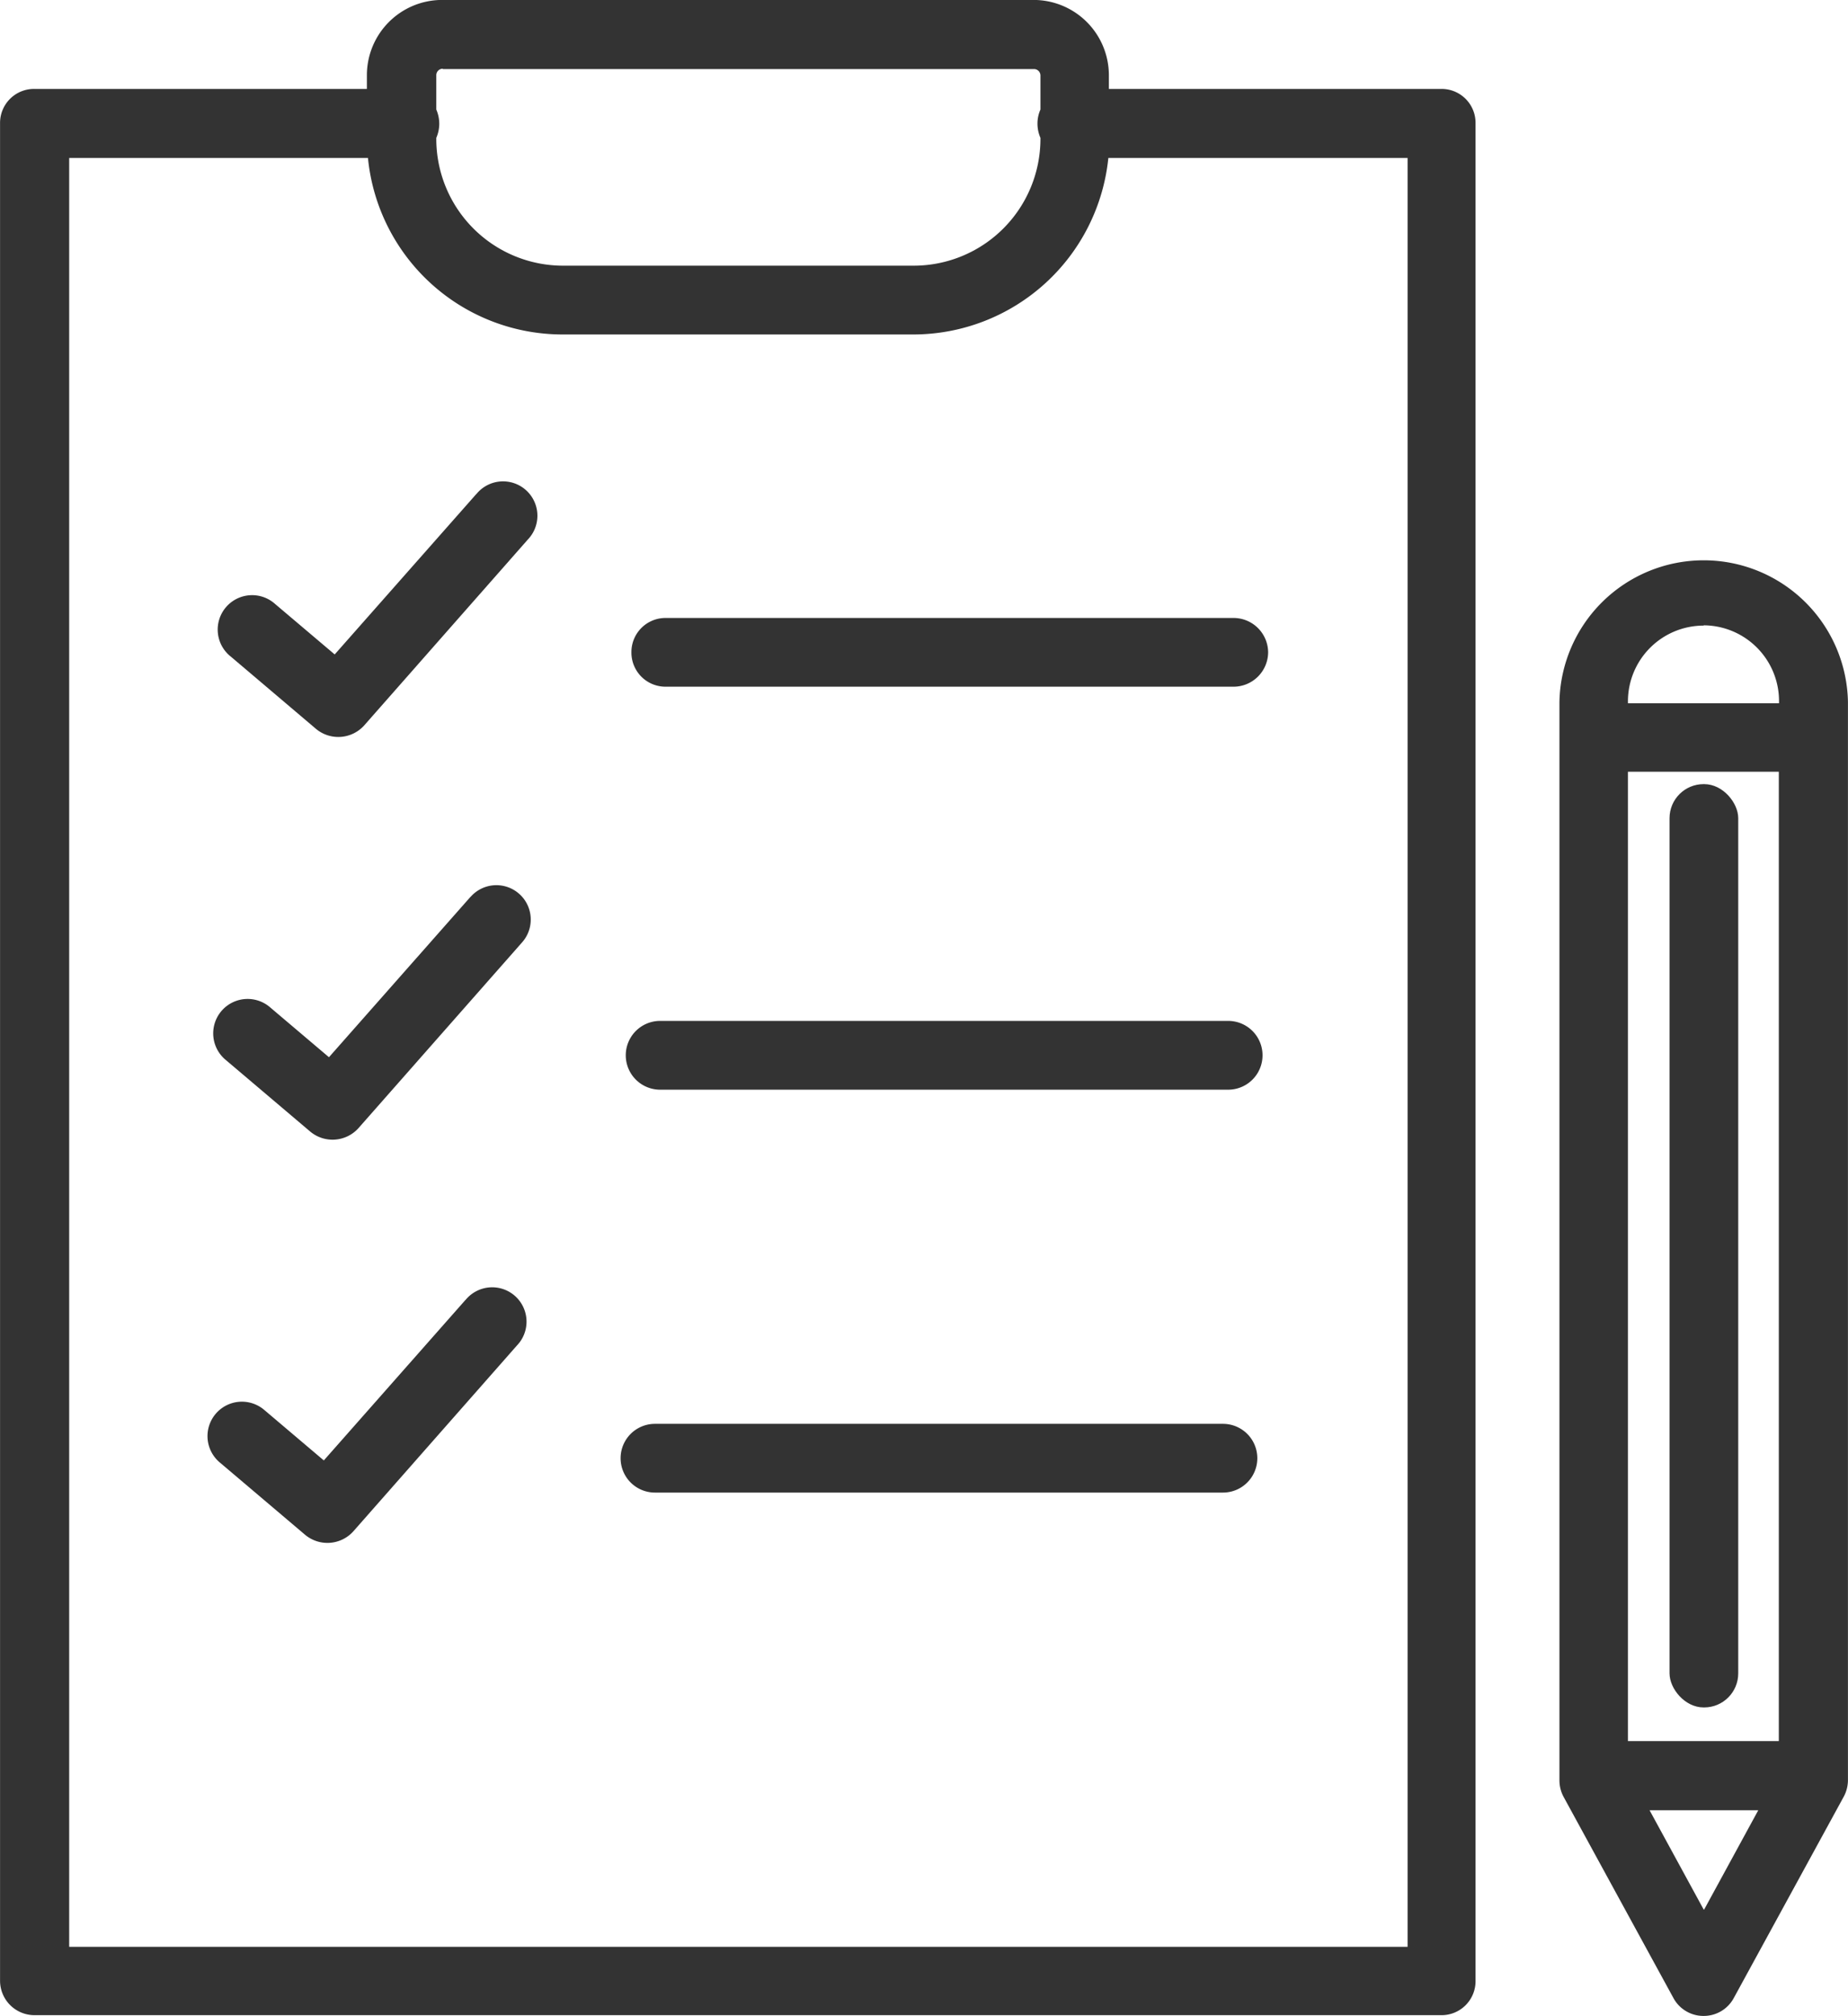
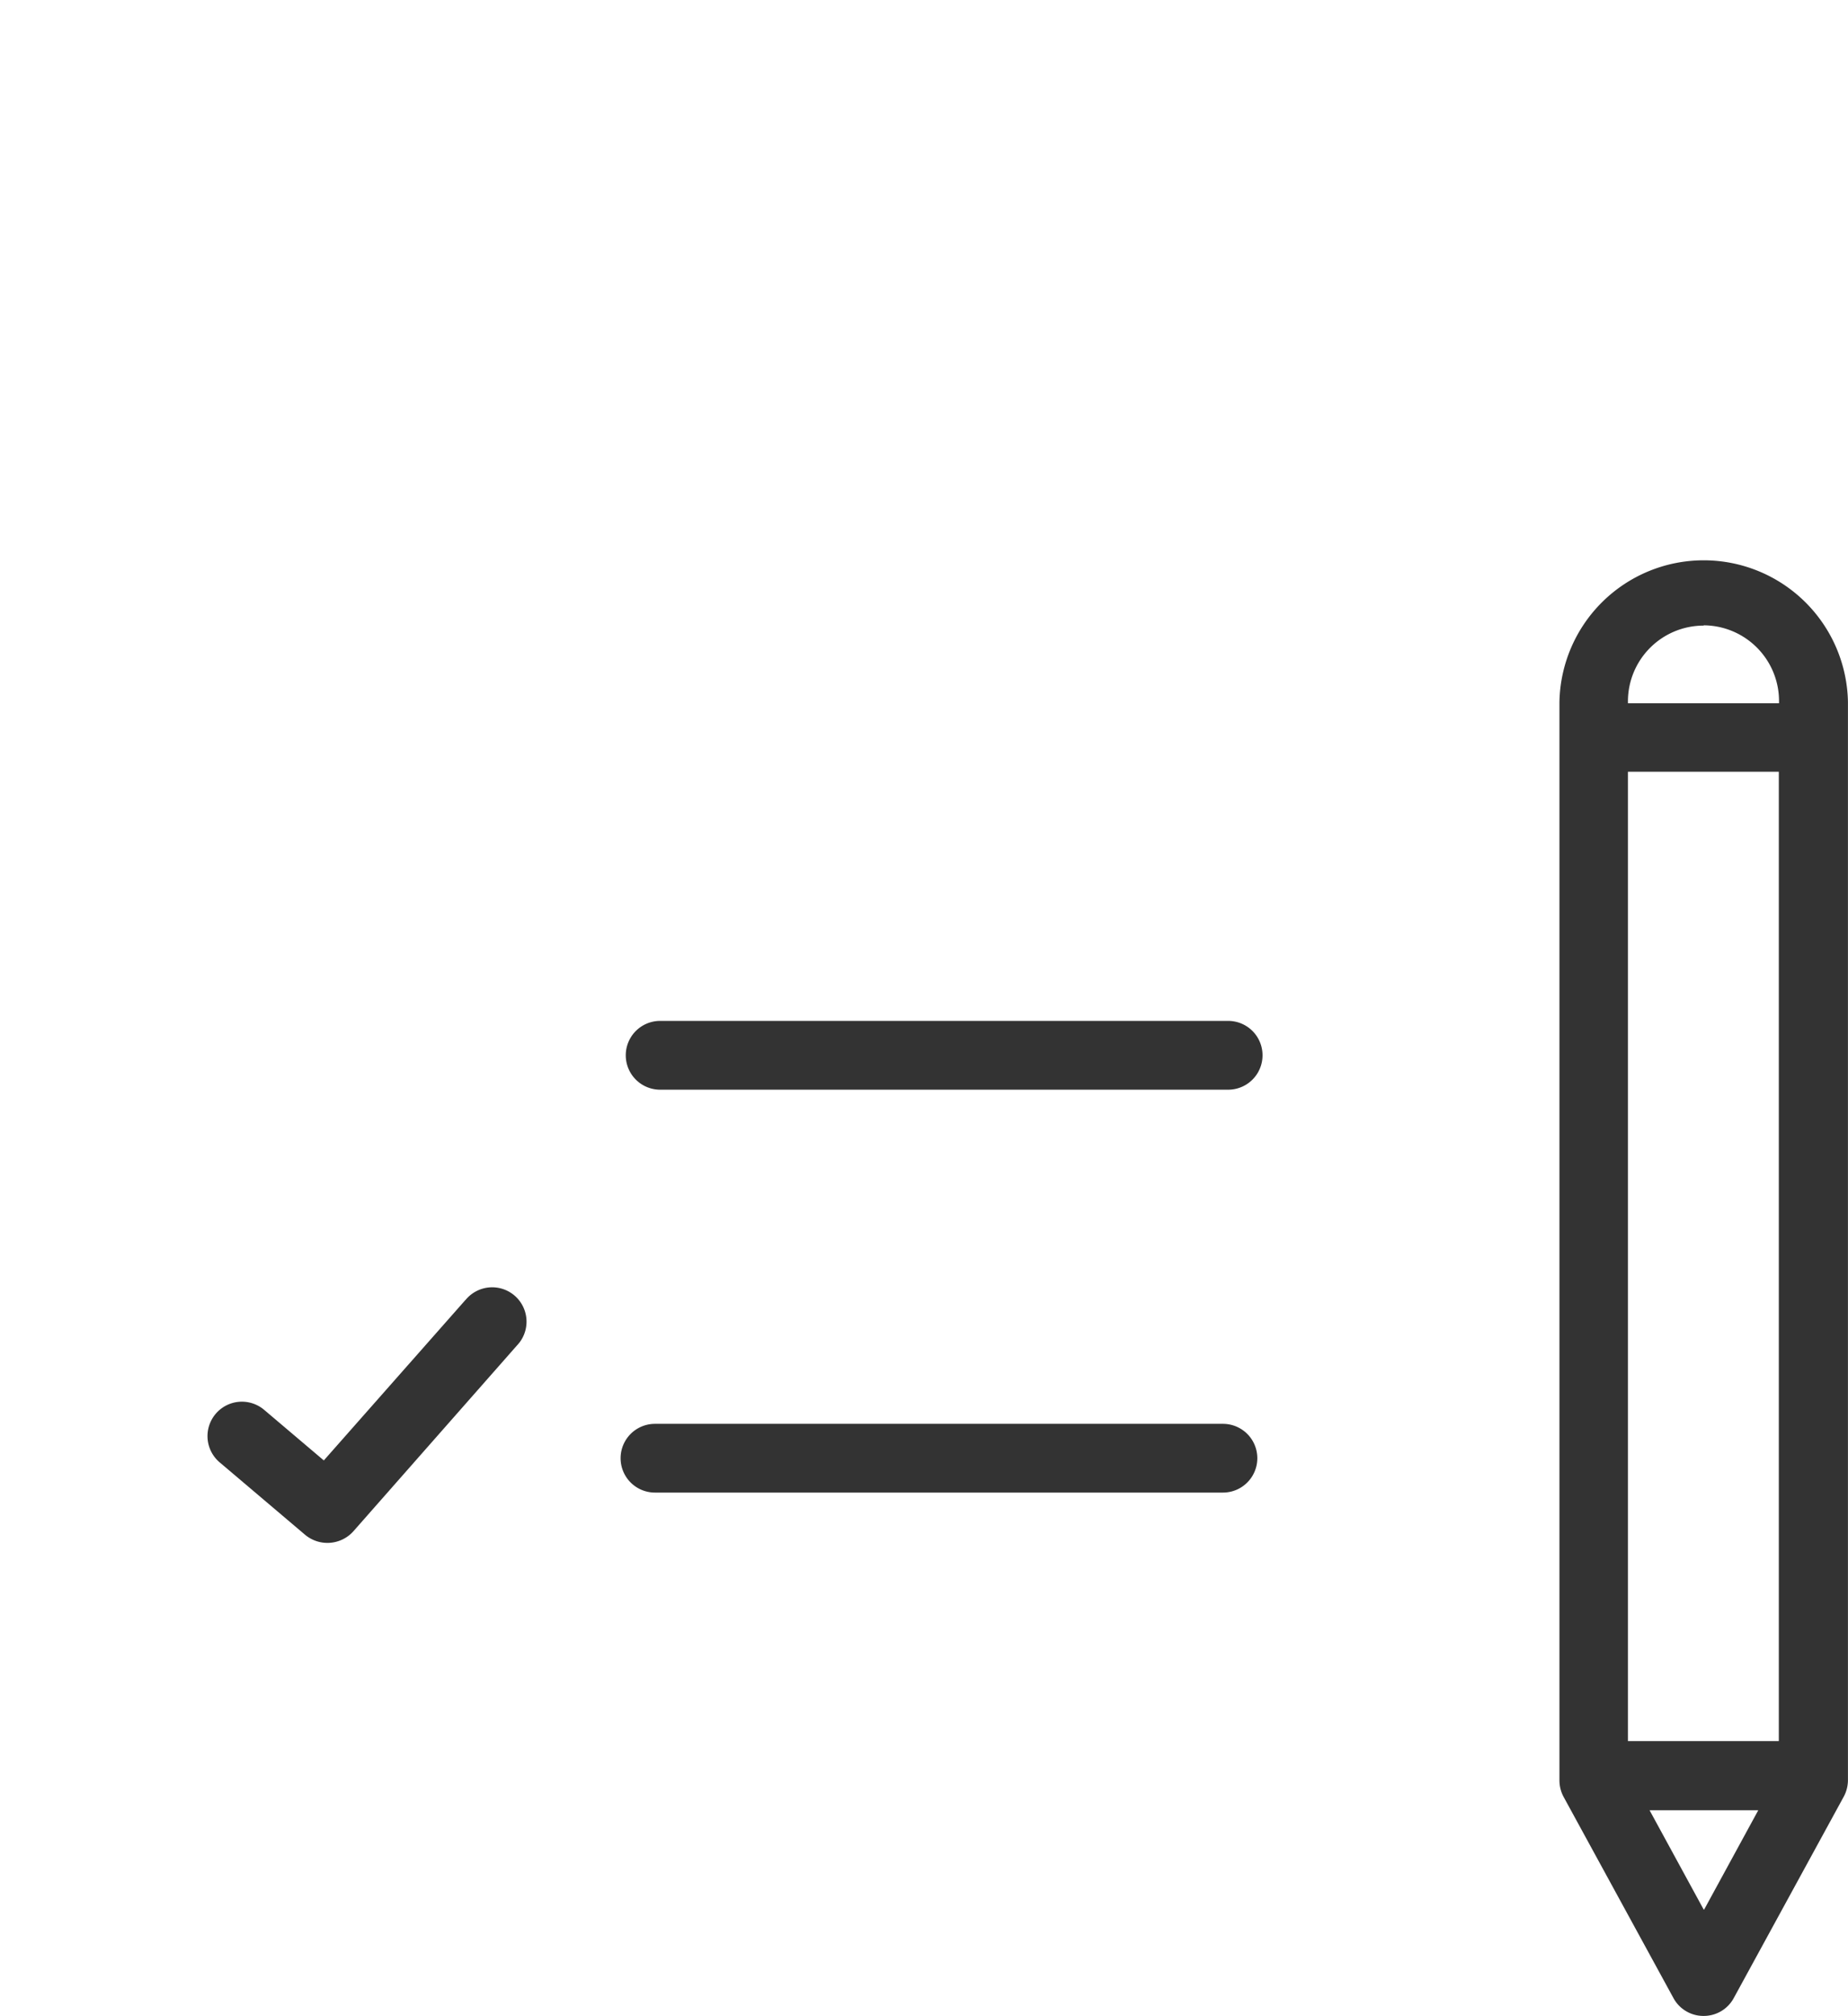
<svg xmlns="http://www.w3.org/2000/svg" width="34.161" height="37.247" viewBox="0 0 34.161 37.247">
  <g id="组_32" data-name="组 32" transform="translate(-212.018 -11593.752)">
-     <path id="Vector" d="M238.66,11630.986H212.655a.637.637,0,0,1-.636-.636v-34.321a.628.628,0,0,1,.636-.634H218.8v-.254a1.391,1.391,0,0,1,1.389-1.39h10.935a1.392,1.392,0,0,1,1.392,1.39v.254h6.144a.627.627,0,0,1,.634.634v34.321A.628.628,0,0,1,238.66,11630.986Zm-25.363-34.315v33.052h24.741v-33.052h-5.532a3.627,3.627,0,0,1-3.6,3.261h-6.486a3.615,3.615,0,0,1-3.6-3.261Zm6.906-1.649a.119.119,0,0,0-.12.12v.634a.669.669,0,0,1,.055.26.654.654,0,0,1-.055.263v.02a2.344,2.344,0,0,0,2.341,2.342h6.486a2.344,2.344,0,0,0,2.341-2.342v-.02a.655.655,0,0,1-.055-.263.64.64,0,0,1,.055-.26v-.628a.119.119,0,0,0-.12-.12H220.2l.006-.006Z" fill="#333" />
    <path id="Vector-2" data-name="Vector" d="M243.511,11631a.631.631,0,0,1-.558-.329l-2.032-3.72a.644.644,0,0,1-.076-.3v-19.931a2.667,2.667,0,0,1,5.333,0v19.931a.648.648,0,0,1-.079.3l-2.032,3.719A.63.63,0,0,1,243.511,11631Zm-1-3.8,1,1.834h.009l1-1.834Zm-.4-19.189v17.911H244.9v-17.911Zm1.4-2.7a1.4,1.4,0,0,0-1.4,1.4v.035h2.793v-.035A1.4,1.4,0,0,0,243.511,11605.306Z" fill="#333" />
-     <rect id="Vector-3" data-name="Vector" width="1.27" height="17.06" rx="0.63" transform="translate(242.88 11608.24)" fill="#333" />
-     <path id="Vector-4" data-name="Vector" d="M220.822,11602.881l-2.617,2.963-1.1-.931a.636.636,0,1,0-.818.973l1.573,1.334a.644.644,0,0,0,.889-.063l3.027-3.437a.635.635,0,1,0-.952-.839Z" fill="#333" />
-     <path id="Vector-5" data-name="Vector" d="M.63,0h10.5a.64.64,0,0,1,.64.64V.63a.64.64,0,0,1-.64.64H.63A.63.63,0,0,1,0,.64V.63A.63.63,0,0,1,.63,0Z" transform="translate(223.69 11605.17)" fill="#333" />
-     <path id="Vector-6" data-name="Vector" d="M220.716,11610.322l-2.617,2.964-1.1-.932a.636.636,0,0,0-.818.974l1.573,1.333a.644.644,0,0,0,.889-.063l3.027-3.435a.635.635,0,0,0-.952-.841Z" fill="#333" />
    <path id="Vector-7" data-name="Vector" d="M234.721,11612.615h-10.5a.635.635,0,0,0,0,1.271h10.5a.635.635,0,0,0,0-1.271Z" fill="#333" />
-     <path id="Vector-8" data-name="Vector" d="M220.621,11617.772l-2.617,2.964-1.1-.932a.636.636,0,1,0-.818.974l1.573,1.333a.644.644,0,0,0,.889-.063l3.027-3.437a.635.635,0,1,0-.952-.839Z" fill="#333" />
+     <path id="Vector-8" data-name="Vector" d="M220.621,11617.772l-2.617,2.964-1.1-.932a.636.636,0,1,0-.818.974l1.573,1.333a.644.644,0,0,0,.889-.063l3.027-3.437a.635.635,0,1,0-.952-.839" fill="#333" />
    <path id="Vector-9" data-name="Vector" d="M234.625,11620.06h-10.5a.635.635,0,1,0,0,1.27h10.5a.635.635,0,1,0,0-1.27Z" fill="#333" />
  </g>
</svg>